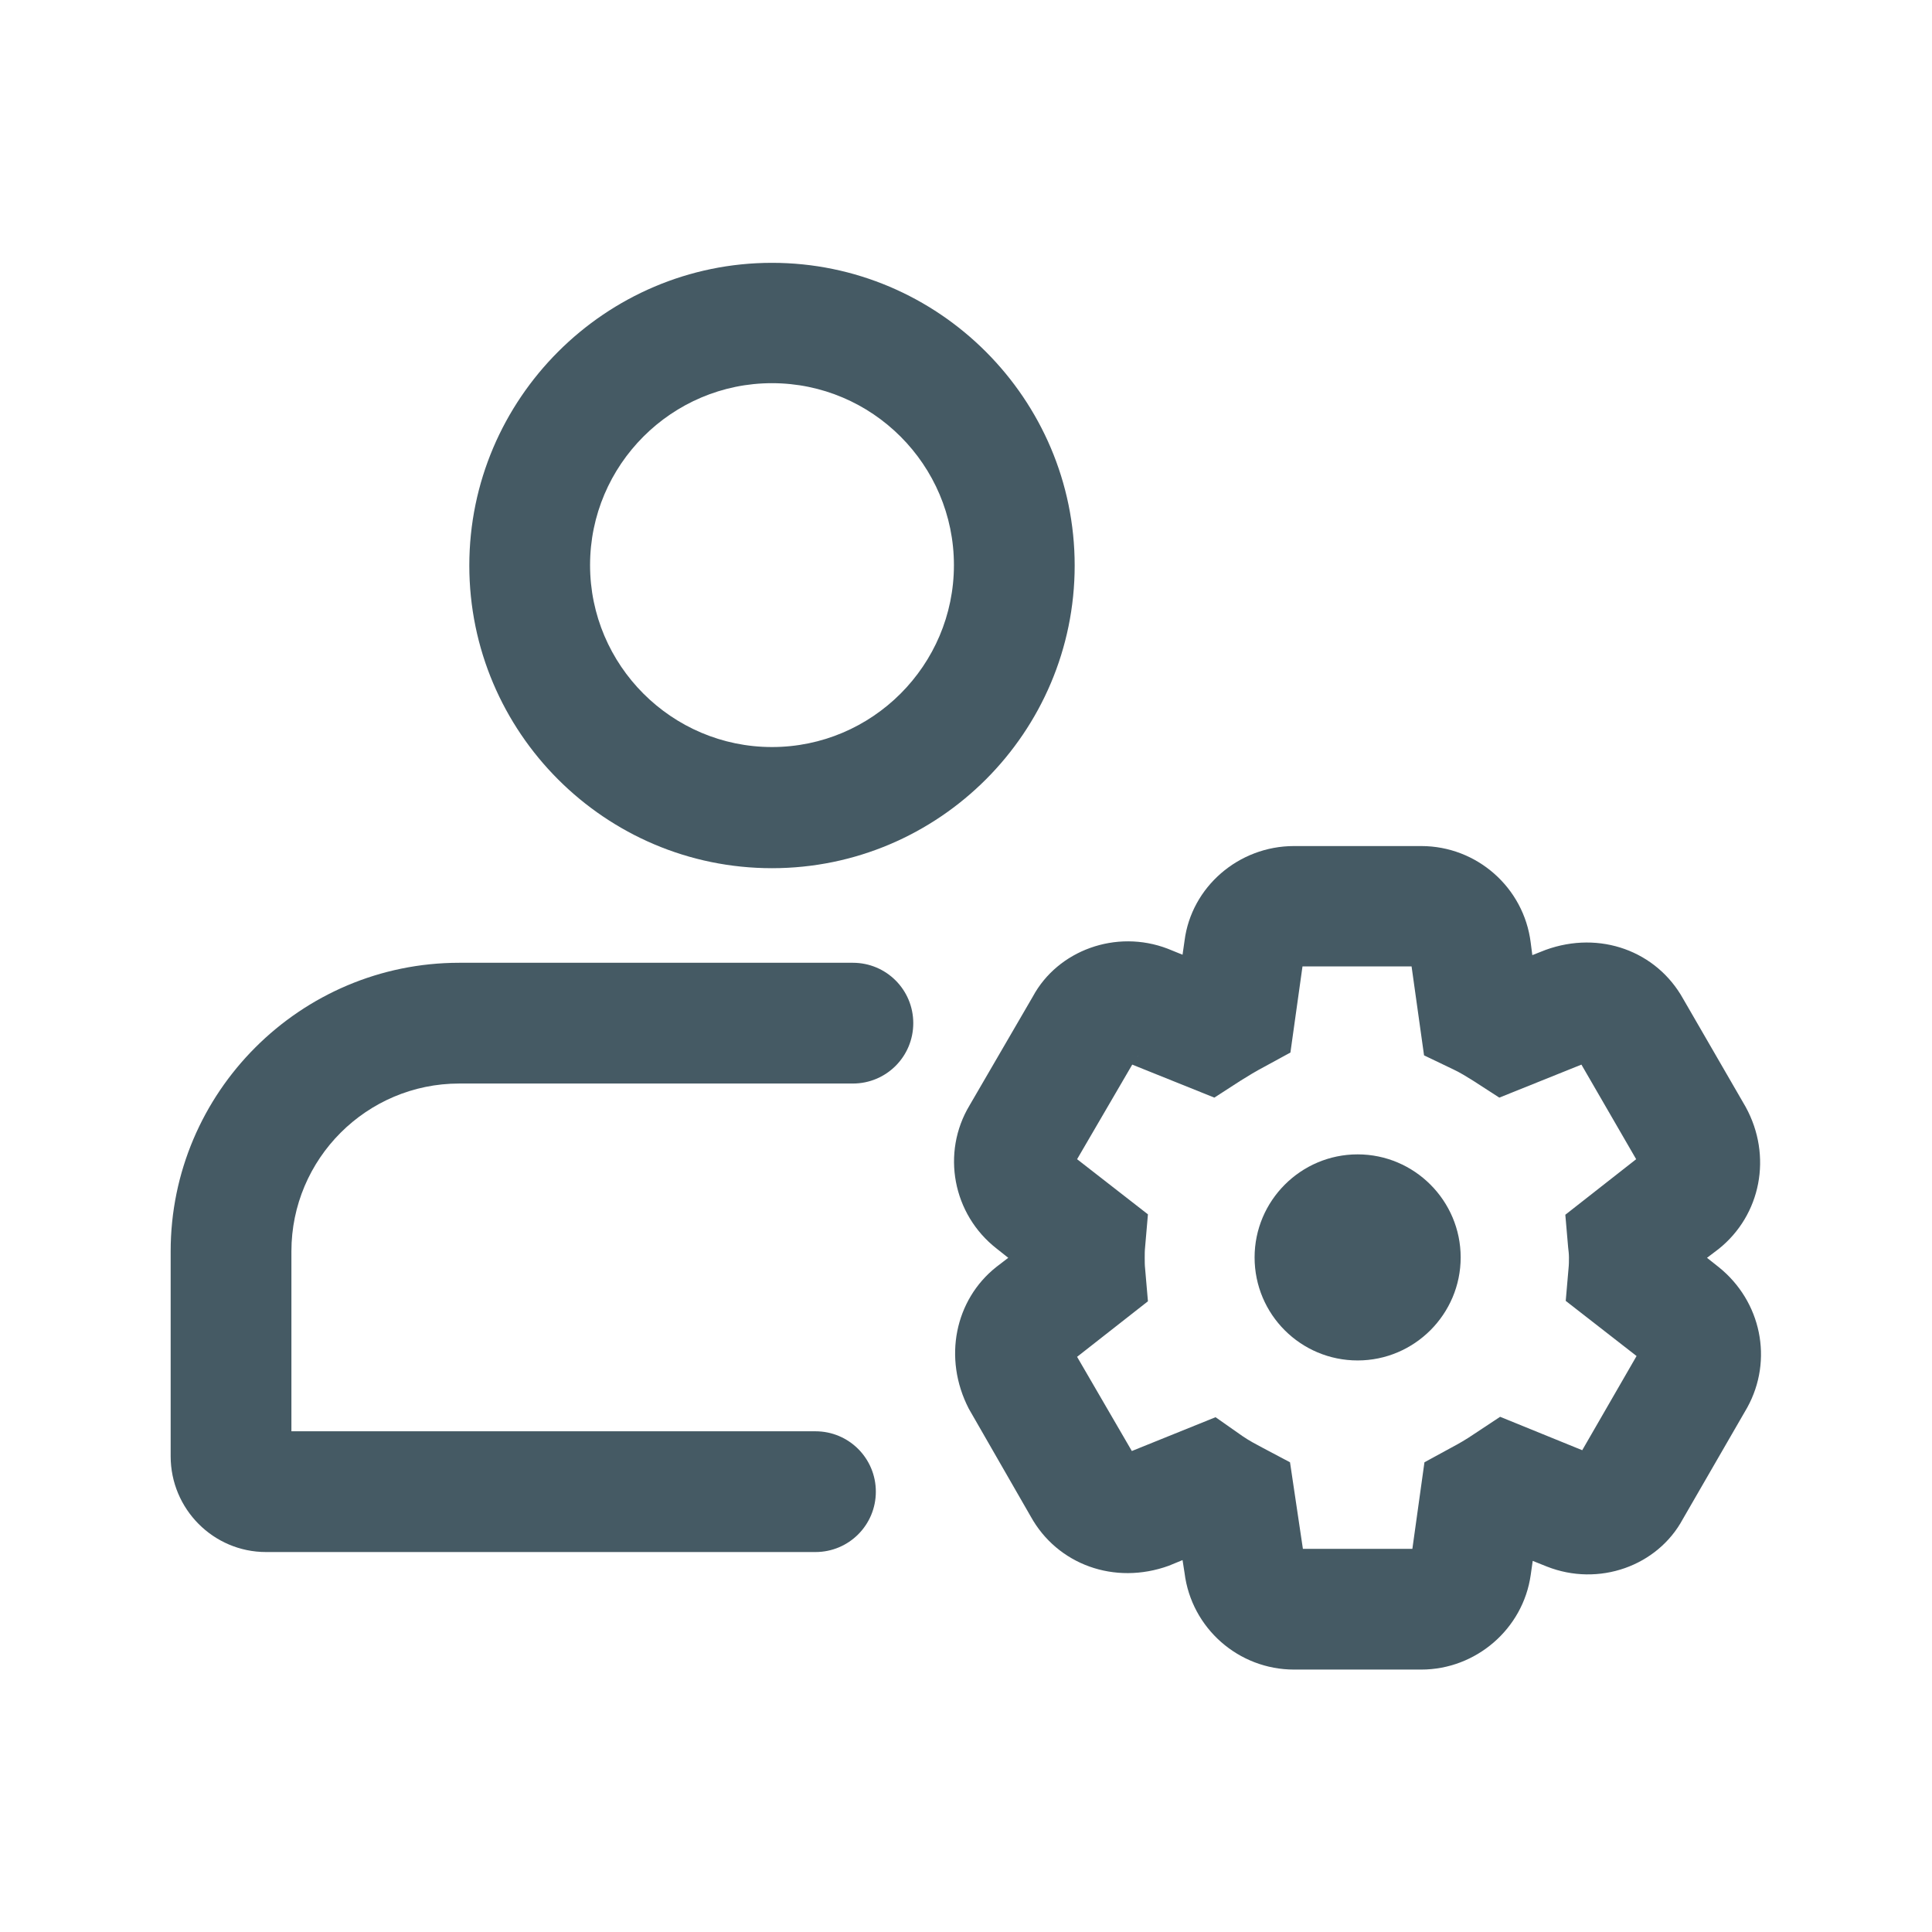
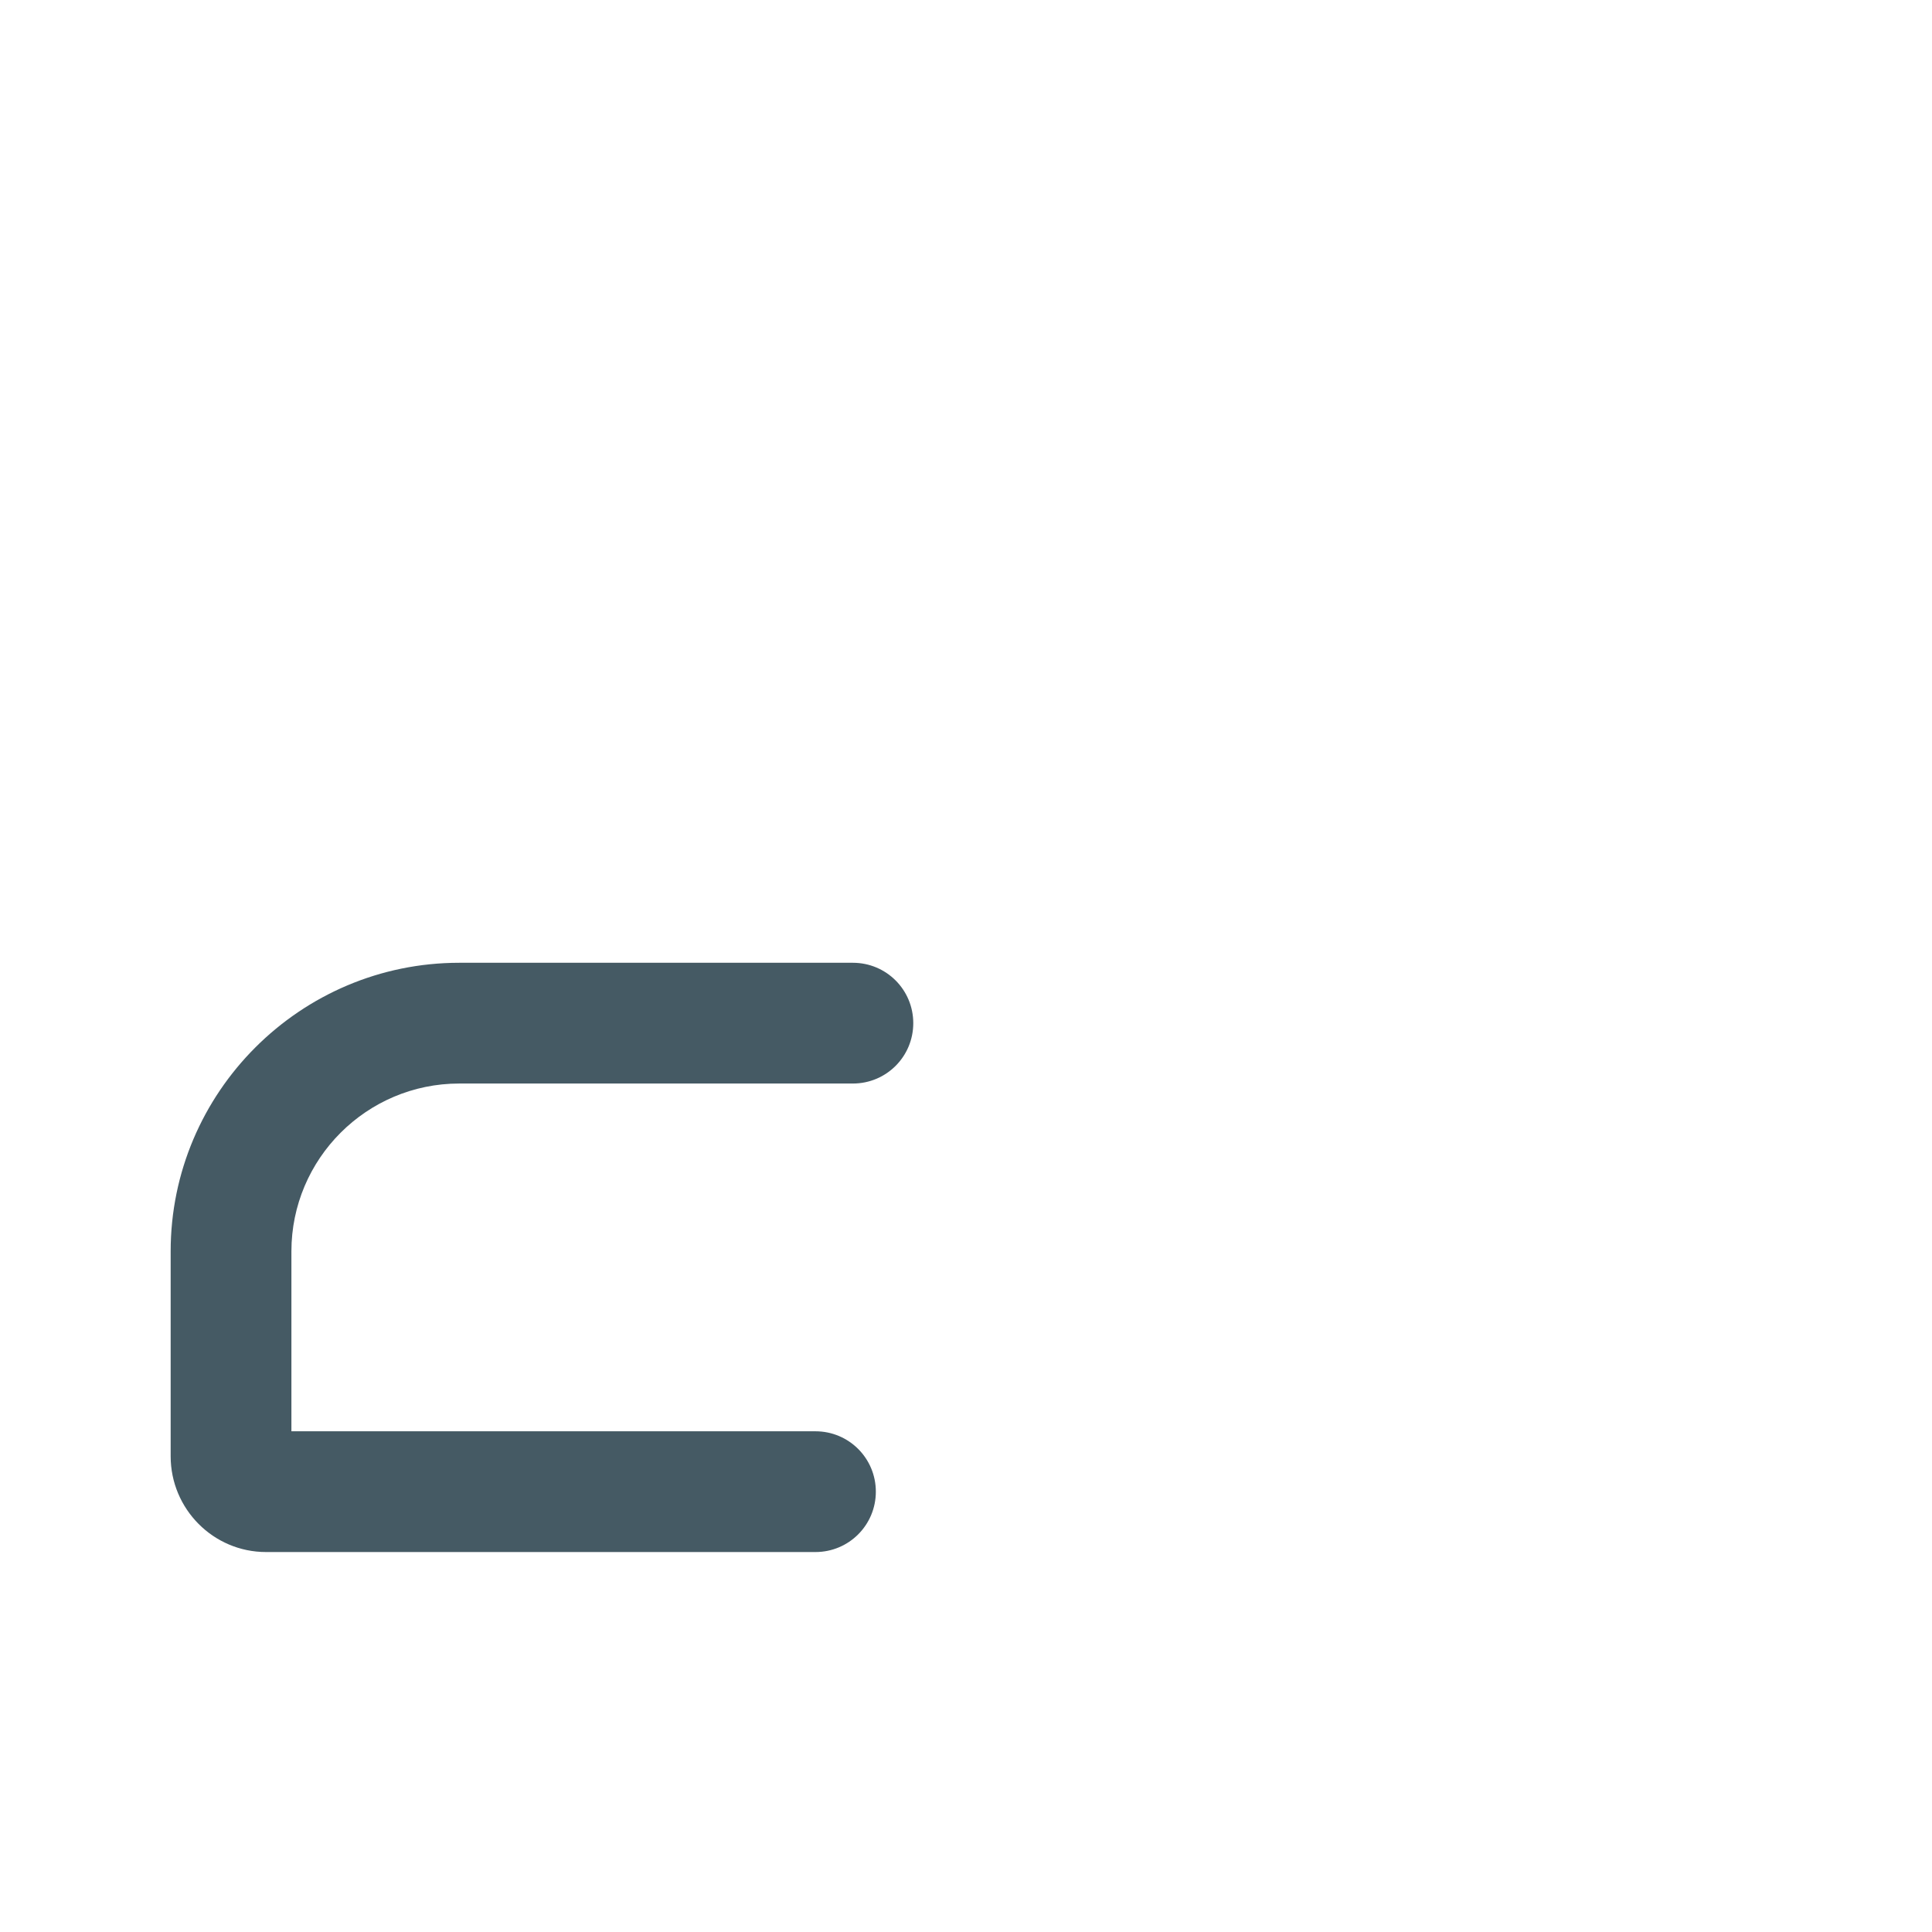
<svg xmlns="http://www.w3.org/2000/svg" enable-background="new 0 0 48 48" height="36px" viewBox="0 0 48 48" width="36px" fill="#455A64">
  <g>
    <path d="M20.26,38.56H6.61c-1.31,0-2.37-1.07-2.37-2.38v-5.09c0-3.95,3.22-7.17,7.17-7.17h9.78c0.83,0,1.5,0.67,1.5,1.5 s-0.67,1.5-1.5,1.5h-9.78c-2.3,0-4.17,1.87-4.17,4.17v4.47h13.02c0.83,0,1.5,0.67,1.5,1.5S21.09,38.56,20.26,38.56z" />
-     <path d="M19.18,21.57c-4.15,0-7.52-3.38-7.52-7.52s3.38-7.52,7.52-7.52s7.52,3.38,7.52,7.52S23.33,21.57,19.18,21.57z M19.18,9.52 c-2.49,0-4.52,2.03-4.52,4.52s2.03,4.52,4.52,4.52s4.52-2.03,4.52-4.52S21.67,9.52,19.18,9.52z" />
-     <path d="M35.31,41.48h-3.16c-1.38,0-2.55-1.03-2.72-2.4l-0.05-0.32l-0.34,0.14c-1.35,0.49-2.77-0.03-3.43-1.22L24.07,35 c-0.65-1.26-0.34-2.71,0.68-3.52l0.3-0.23l-0.29-0.23c-1.09-0.85-1.38-2.38-0.67-3.56l1.57-2.7c0.62-1.15,2.07-1.68,3.35-1.19 l0.37,0.15l0.05-0.35c0.17-1.33,1.34-2.35,2.72-2.35h3.16c1.38,0,2.55,1.03,2.72,2.4l0.04,0.31l0.33-0.13 c1.35-0.49,2.76,0.03,3.42,1.22l1.55,2.68c0.67,1.22,0.38,2.69-0.67,3.53l-0.29,0.22l0.29,0.23c1.06,0.85,1.36,2.31,0.71,3.49 l-1.6,2.77c-0.63,1.17-2.09,1.69-3.38,1.18l-0.35-0.14l-0.05,0.35C37.84,40.47,36.67,41.48,35.31,41.48z M32.4,38.68L32.4,38.68 C32.4,38.68,32.4,38.68,32.4,38.68z M32.37,38.48h2.72l0.3-2.15l0.66-0.36c0.19-0.1,0.38-0.21,0.57-0.34l0.65-0.43l2.04,0.83 l1.35-2.34l-1.76-1.37l0.07-0.81c0.01-0.09,0.01-0.18,0.01-0.27c0-0.08-0.01-0.17-0.02-0.25l-0.07-0.81l1.76-1.38l-1.36-2.35 l-2.04,0.82l-0.65-0.42c-0.16-0.1-0.32-0.2-0.49-0.28l-0.73-0.35l-0.31-2.21h-2.71l-0.3,2.14l-0.66,0.36 c-0.19,0.1-0.39,0.22-0.58,0.34l-0.65,0.42l-2.04-0.82l-1.37,2.35l1.76,1.37l-0.07,0.81c-0.01,0.09-0.01,0.18-0.01,0.27 s0,0.18,0.01,0.27l0.07,0.81l-1.76,1.38l1.36,2.34l2.08-0.84l0.67,0.47c0.16,0.11,0.33,0.2,0.5,0.29l0.68,0.36L32.37,38.48z M39.21,36.24c0,0.01-0.01,0.01-0.01,0.02L39.21,36.24z M28.23,36.19L28.23,36.19C28.23,36.2,28.23,36.2,28.23,36.19z M26.67,28.98 L26.67,28.98C26.67,28.98,26.67,28.98,26.67,28.98z M39.22,26.28C39.22,26.28,39.22,26.29,39.22,26.28L39.22,26.28z M28.27,26.23 l-0.01,0.02C28.27,26.24,28.27,26.23,28.27,26.23z M35.06,23.8C35.06,23.8,35.06,23.81,35.06,23.8L35.06,23.8z M32.41,23.76 L32.41,23.76C32.41,23.76,32.41,23.76,32.41,23.76z" />
-     <path d="M31.17,31.24c0-1.41,1.15-2.56,2.56-2.56c1.41,0,2.56,1.15,2.56,2.56c0,1.41-1.15,2.56-2.56,2.56 C32.32,33.8,31.17,32.66,31.17,31.24z" />
  </g>
</svg>